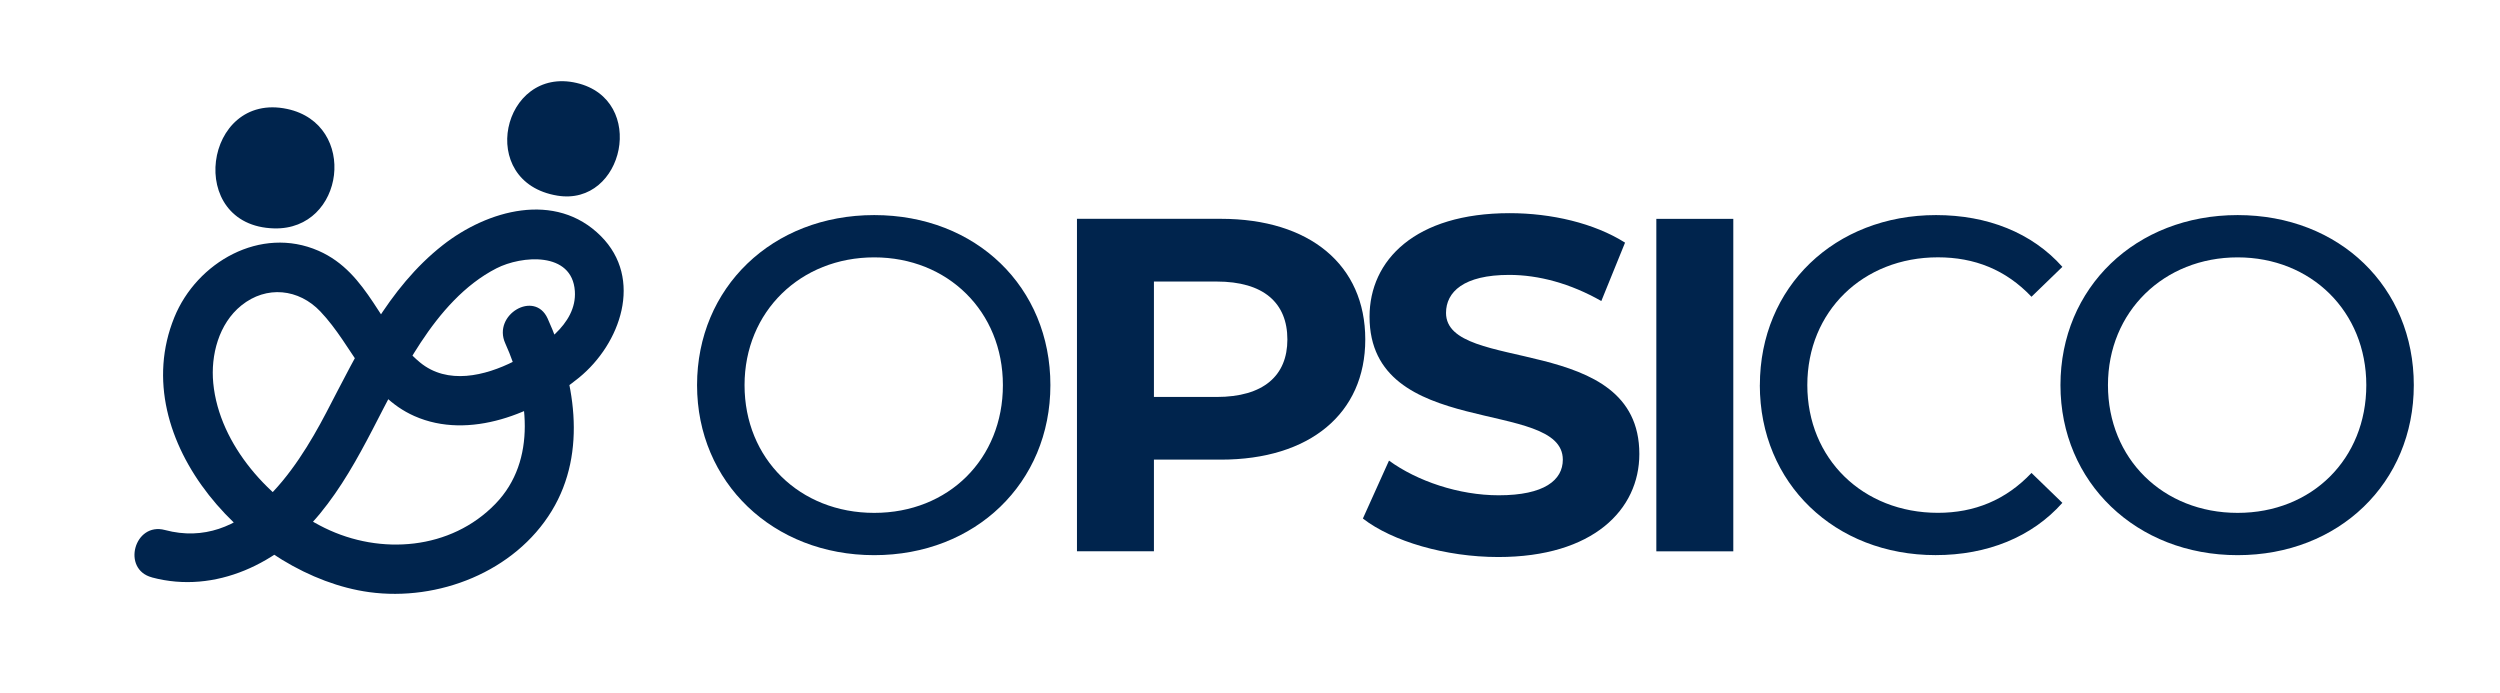
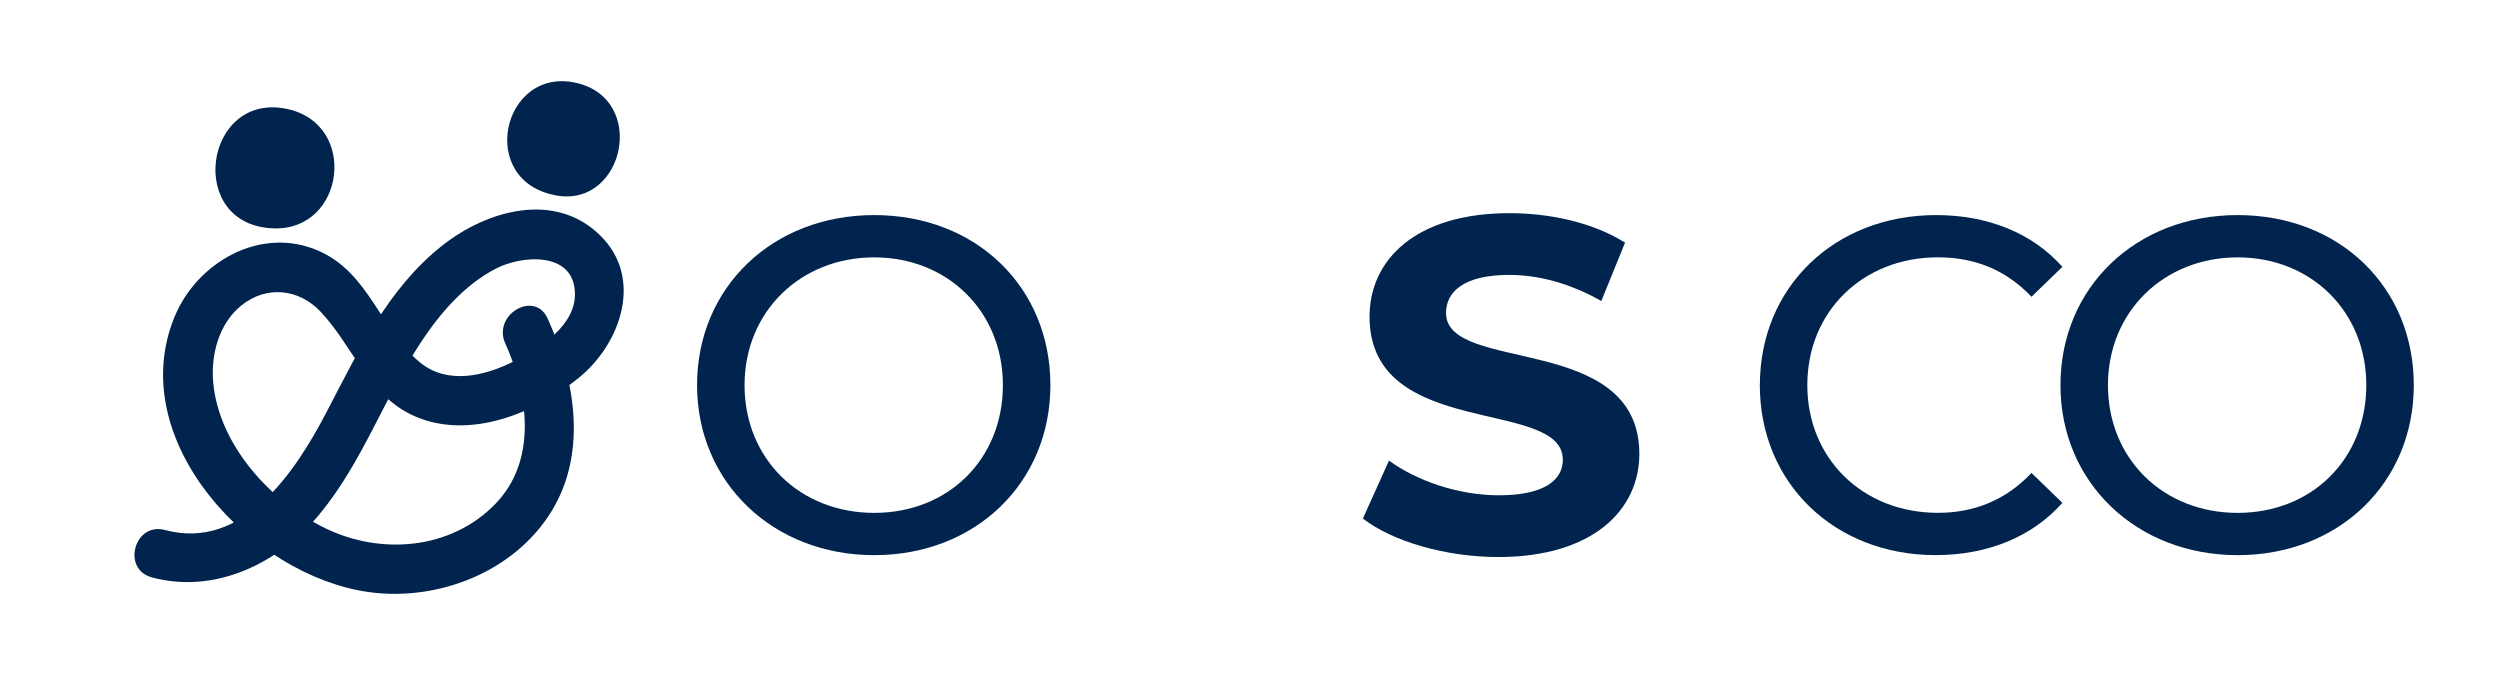
<svg xmlns="http://www.w3.org/2000/svg" width="509" height="141" viewBox="0 0 509 141" fill="none">
  <path d="M141.92 78.411C141.92 58.591 157.2 43.791 177.99 43.791C198.78 43.791 213.86 58.491 213.86 78.411C213.86 98.331 198.58 113.031 177.99 113.031C157.4 113.031 141.92 98.241 141.92 78.411ZM204.19 78.411C204.19 63.421 192.97 52.401 177.99 52.401C163.01 52.401 151.59 63.421 151.59 78.411C151.59 93.401 162.81 104.421 177.99 104.421C193.17 104.421 204.19 93.401 204.19 78.411Z" fill="#00244D" />
-   <path d="M277.97 69.121C277.97 84.201 266.66 93.581 248.57 93.581H234.94V112.241H219.27V44.551H248.57C266.65 44.551 277.97 53.931 277.97 69.111V69.121ZM262.11 69.121C262.11 61.671 257.28 57.321 247.7 57.321H234.94V80.821H247.7C257.27 80.821 262.11 76.471 262.11 69.121Z" fill="#00244D" />
  <path d="M277.48 105.58L282.8 93.78C288.51 97.94 297.01 100.84 305.14 100.84C314.42 100.84 318.19 97.75 318.19 93.59C318.19 80.92 278.84 89.63 278.84 64.48C278.84 52.97 288.12 43.4 307.36 43.4C315.87 43.4 324.57 45.43 330.86 49.4L326.03 61.29C319.74 57.71 313.27 55.97 307.27 55.97C297.99 55.97 294.41 59.45 294.41 63.71C294.41 76.18 333.77 67.58 333.77 92.43C333.77 103.74 324.39 113.41 305.05 113.41C294.32 113.41 283.49 110.22 277.49 105.58H277.48Z" fill="#00244D" />
-   <path d="M337.23 44.56H352.9V112.251H337.23V44.56Z" fill="#00244D" />
+   <path d="M337.23 44.56H352.9H337.23V44.56Z" fill="#00244D" />
  <path d="M358.31 78.411C358.31 58.391 373.59 43.791 394.18 43.791C404.62 43.791 413.71 47.371 419.9 54.331L413.61 60.421C408.39 54.911 402.01 52.391 394.56 52.391C379.28 52.391 367.97 63.411 367.97 78.401C367.97 93.391 379.28 104.411 394.56 104.411C402.01 104.411 408.39 101.801 413.61 96.291L419.9 102.381C413.71 109.341 404.62 113.021 394.08 113.021C373.58 113.021 358.3 98.421 358.3 78.401L358.31 78.411Z" fill="#00244D" />
  <path d="M419.51 78.411C419.51 58.591 434.79 43.791 455.58 43.791C476.37 43.791 491.45 58.491 491.45 78.411C491.45 98.331 476.17 113.031 455.58 113.031C434.99 113.031 419.51 98.241 419.51 78.411ZM481.78 78.411C481.78 63.421 470.56 52.401 455.58 52.401C440.6 52.401 429.18 63.421 429.18 78.411C429.18 93.401 440.4 104.421 455.58 104.421C470.76 104.421 481.78 93.401 481.78 78.411Z" fill="#00244D" />
  <path d="M58.46 22.181C73.01 25.281 70.23 46.881 55.81 46.501C37.67 46.021 41.49 18.571 58.46 22.181Z" fill="#00244D" />
  <path d="M117.4 16.89C131.83 20.26 127.07 42.08 113.47 39.83C96.85 37.08 102.24 13.35 117.4 16.89Z" fill="#00244D" />
  <path d="M30.92 117.56C43.9 121.04 56.9 114.61 65.13 104.6C73.79 94.08 78.22 81.03 85.66 69.74C89.6 63.76 94.6 57.94 101.08 54.63C106.19 52.02 116.48 51.14 117.04 59.26C117.52 66.14 109.96 70.87 104.69 73.54C98.75 76.54 91.11 78.41 85.5 73.78C77.37 67.07 75.2 55.59 64.85 51.06C53.07 45.9 40.05 53.39 35.49 64.62C25.26 89.77 51.27 117.29 75.17 120.56C89.23 122.48 104.79 116.42 112.34 104.01C119.69 91.93 117 77.03 111.5 64.85C108.85 58.99 100.23 64.07 102.87 69.9C107.54 80.24 109.47 93.7 100.87 102.58C91.78 111.97 77.47 113.07 66.09 107.48C55.09 102.08 44.64 90.66 43.42 78.01C42.87 72.32 44.53 65.91 49.14 62.19C54.27 58.06 60.84 58.79 65.23 63.42C71.94 70.49 74.85 80.49 84.37 84.71C95.56 89.67 109.05 84.12 117.9 76.88C126.34 69.98 131.04 56.77 122.33 48.06C113.09 38.82 99.22 42.79 90.15 49.91C78.93 58.72 72.87 71.7 66.41 84.04C60.15 96.01 49.54 112.19 33.58 107.91C27.36 106.24 24.7 115.89 30.92 117.55V117.56Z" fill="#00244D" />
</svg>